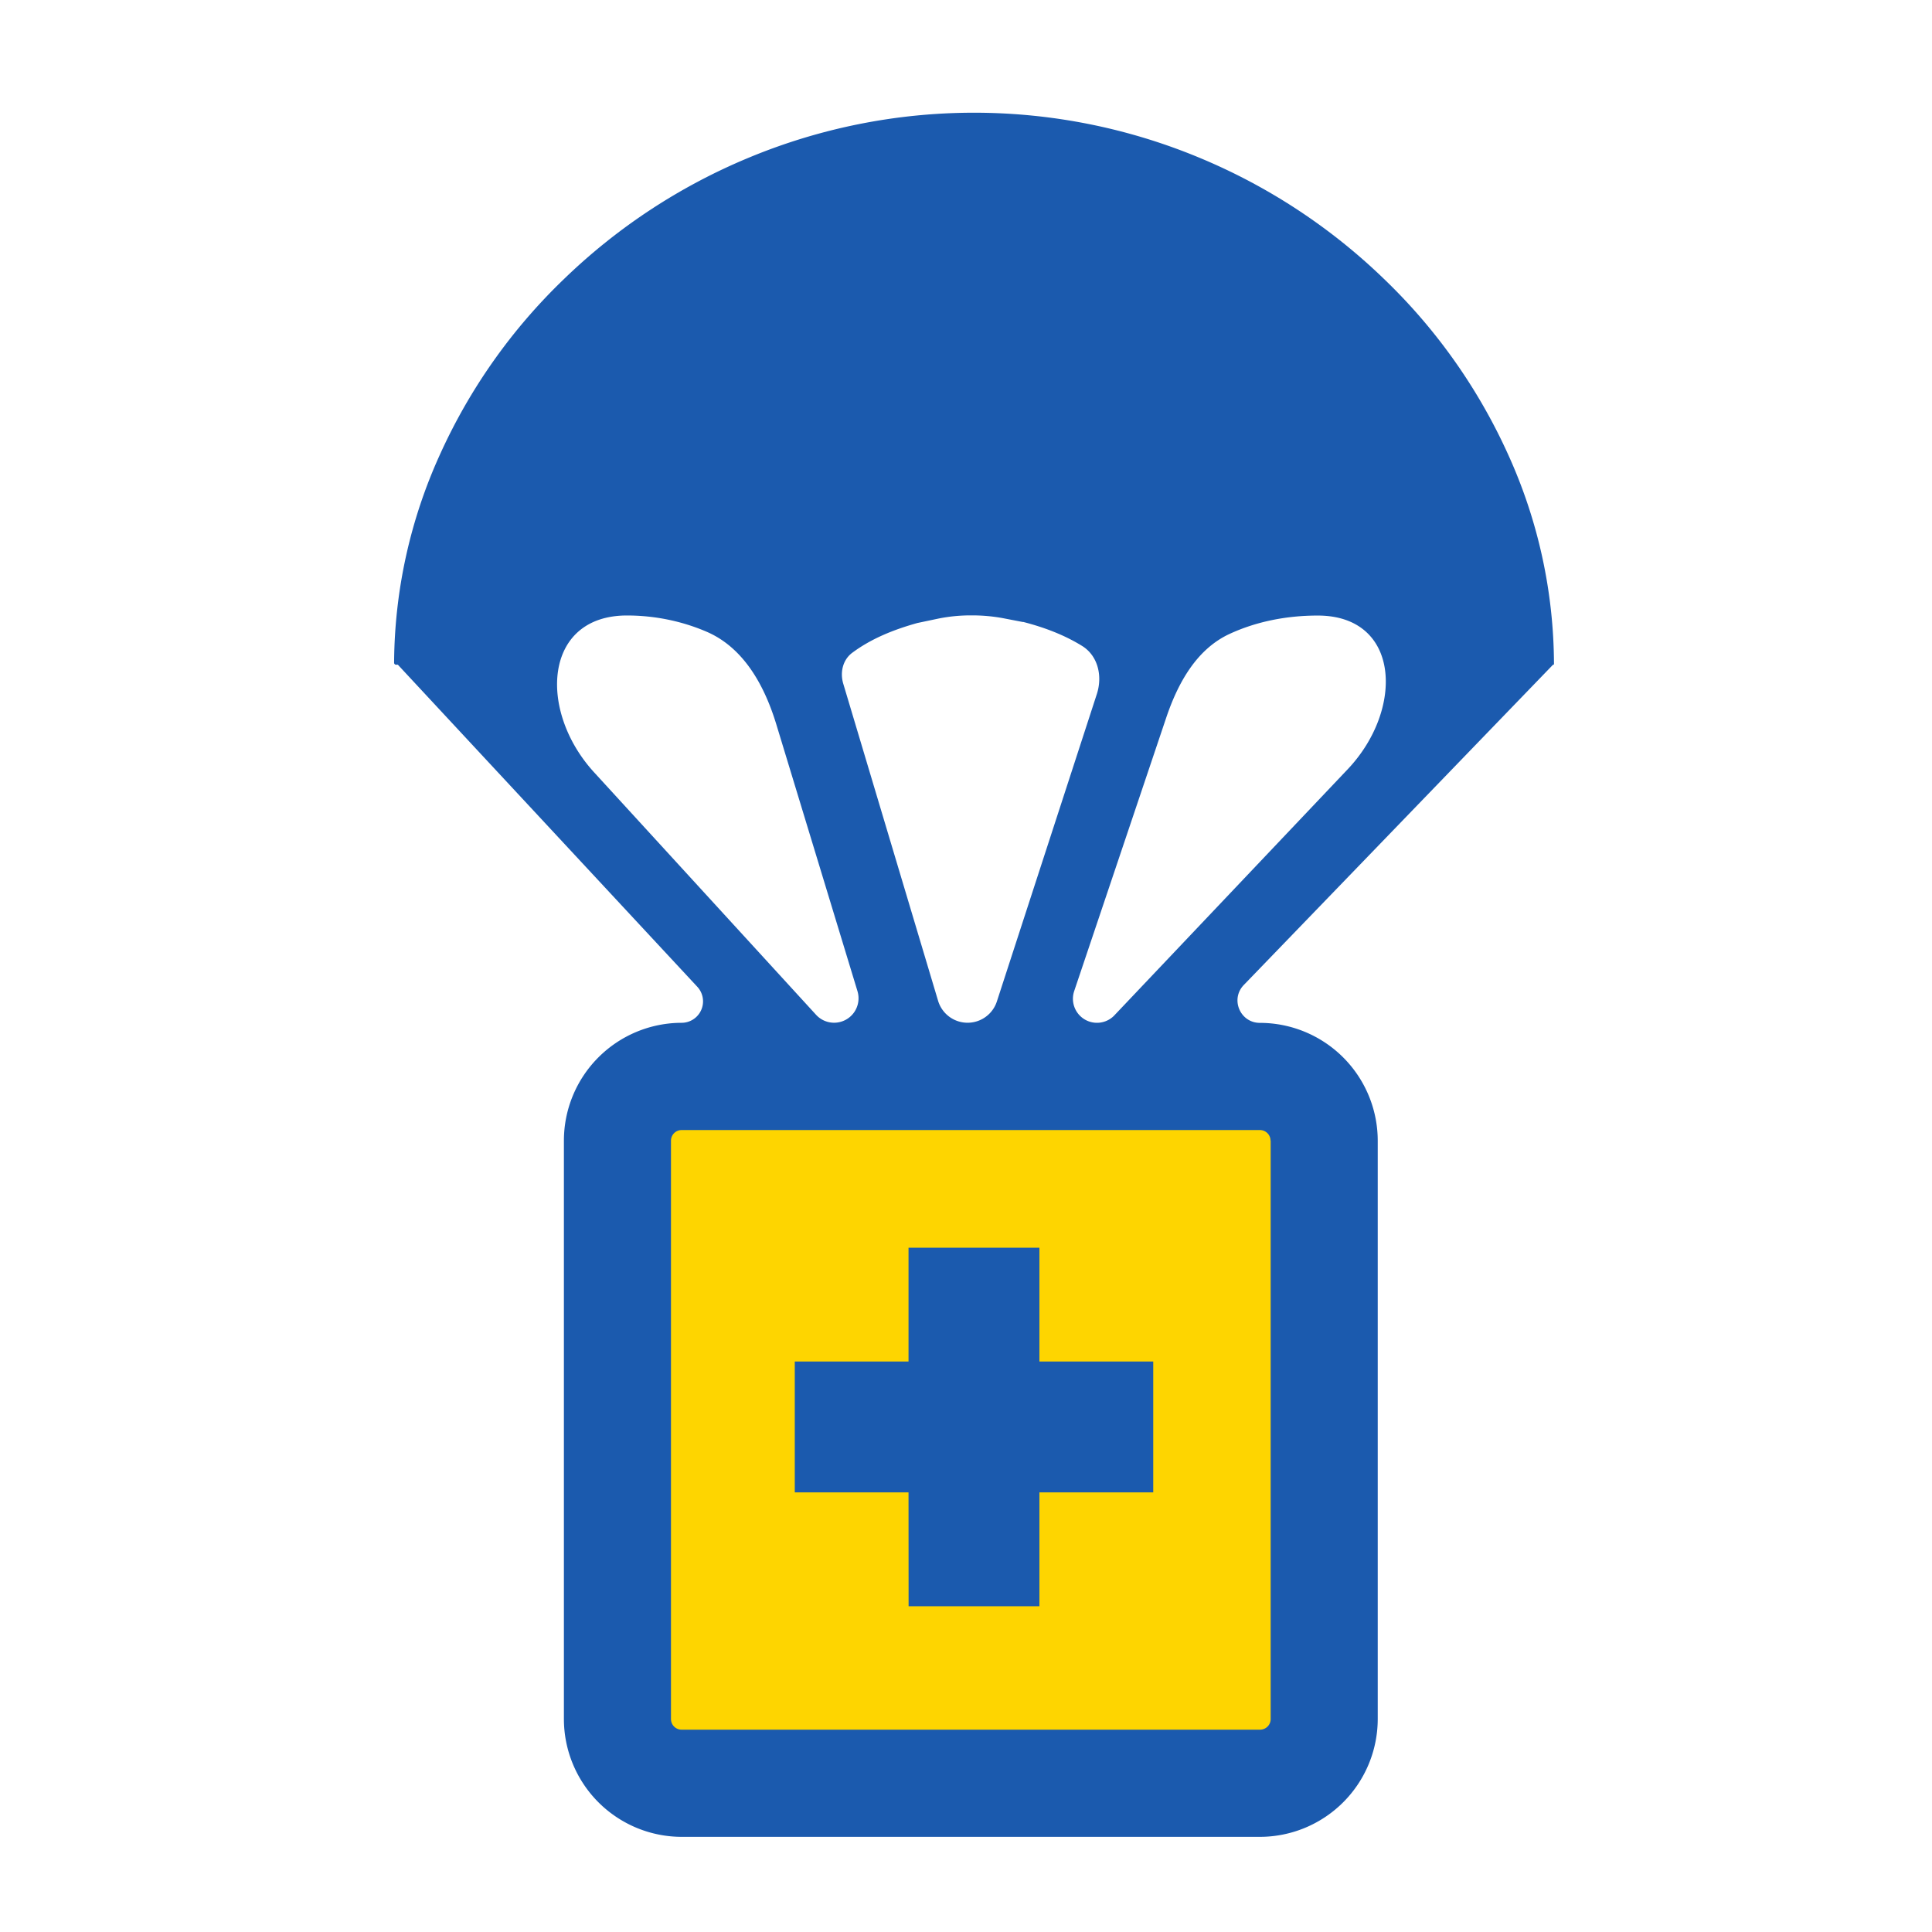
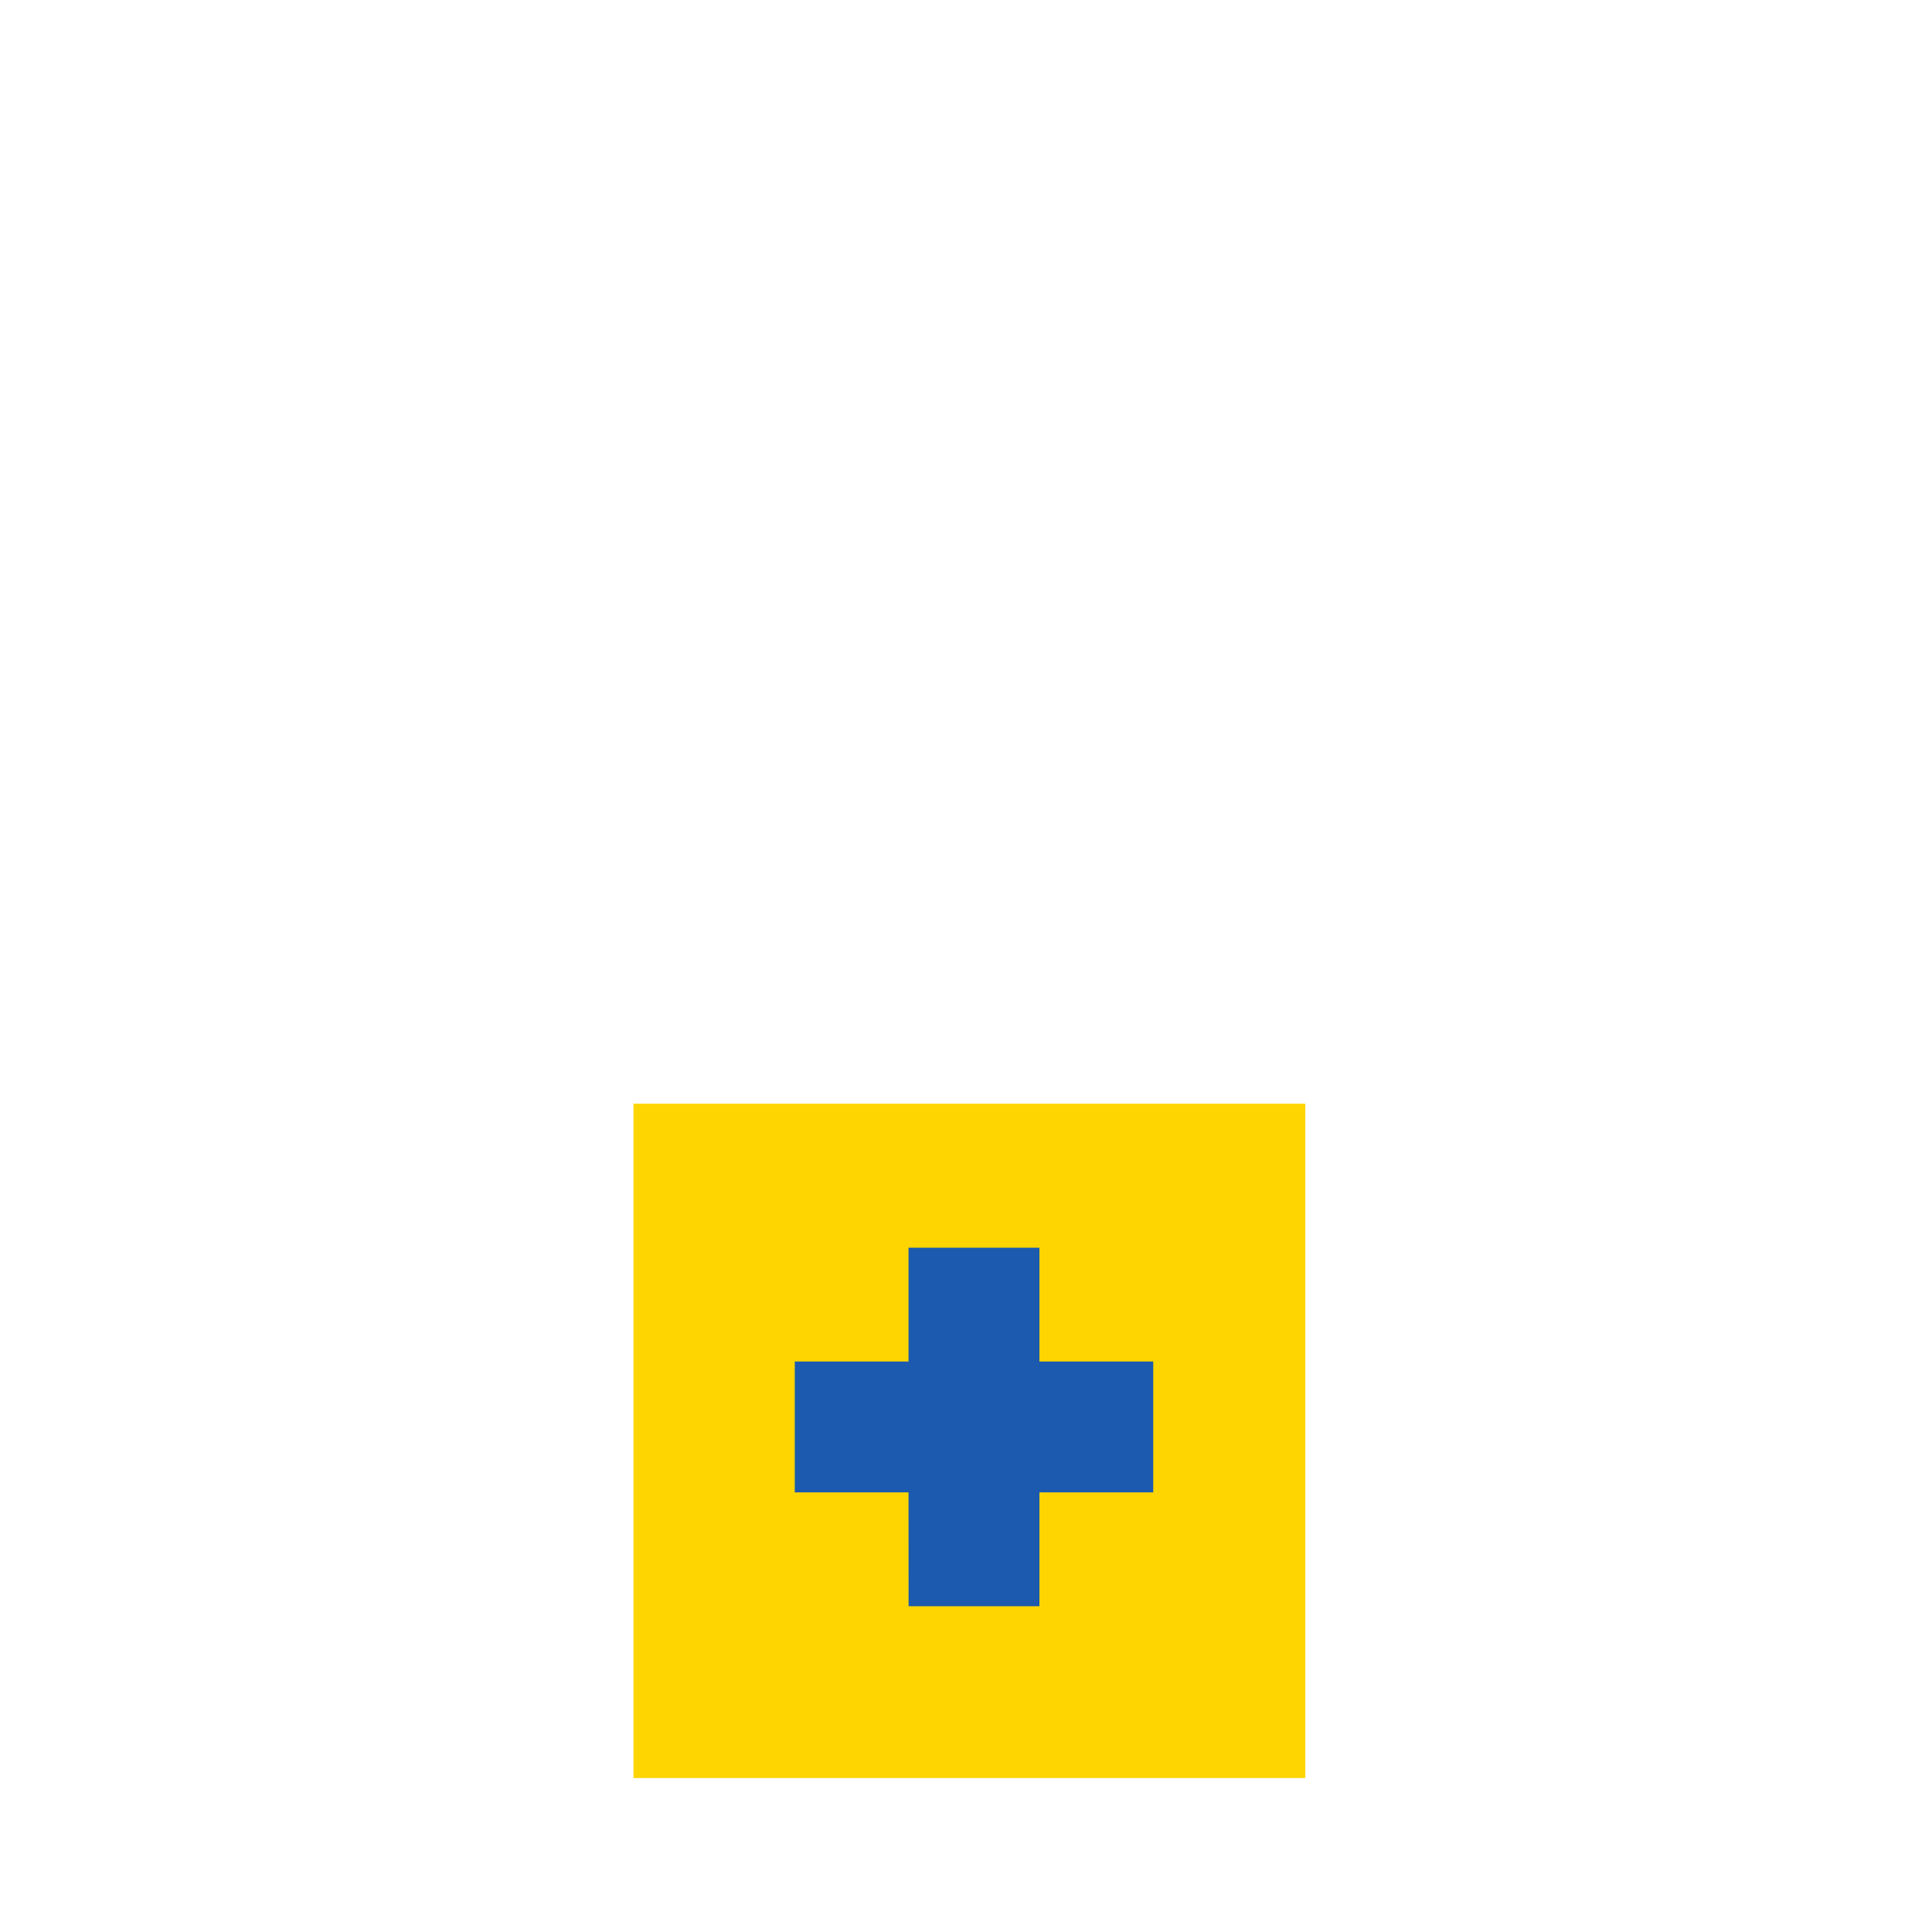
<svg xmlns="http://www.w3.org/2000/svg" width="80" height="80" fill="none">
  <path d="M54.05 45.702H26.23v27.922h27.82V45.702Z" fill="#FED500" />
-   <path d="M64.32 27.525a.028.028 0 0 0 .027-.028 21.11 21.11 0 0 0-1.892-8.662 23.476 23.476 0 0 0-5.148-7.286 24.513 24.513 0 0 0-7.63-5.013 24.295 24.295 0 0 0-18.688 0 24.48 24.48 0 0 0-7.63 5.013 23.476 23.476 0 0 0-5.148 7.286 21.086 21.086 0 0 0-1.892 8.608c0 .045.037.082.082.082h.075c.003 0 .006.002.006.005l.001.004 12.39 13.325a.888.888 0 0 1-.65 1.493 4.883 4.883 0 0 0-4.873 4.881v23.949a4.884 4.884 0 0 0 4.878 4.878H52.17a4.885 4.885 0 0 0 4.879-4.878V47.233a4.884 4.884 0 0 0-4.879-4.878c-.818 0-1.235-.982-.666-1.57l12.795-13.252a.028.028 0 0 1 .02-.008Zm-26.317-1.732v.001l.87-.183a6.738 6.738 0 0 1 1.36-.129c.426-.002.851.035 1.27.11l.856.165c.001 0 .003-.001.003-.003l.002-.002c.875.224 1.706.54 2.436.99.668.41.86 1.254.617 2l-4.139 12.727a1.275 1.275 0 0 1-2.434-.029l-3.927-13.131c-.14-.47-.019-.989.374-1.28.78-.58 1.7-.955 2.711-1.236 0 0 .001 0 0 0ZM24.6 31.98c-2.334-2.55-2.097-6.494 1.36-6.494 1.158 0 2.287.236 3.303.674 1.54.665 2.395 2.233 2.884 3.839l3.36 11.046a1.012 1.012 0 0 1-1.714.977L24.6 31.98Zm28.013 15.252.003.001v23.949a.44.44 0 0 1-.44.44H28.224a.44.44 0 0 1-.44-.44V47.233a.44.44 0 0 1 .44-.44H52.17a.44.44 0 0 1 .44.437c0 .002.002.003.003.002Zm-6.466-5.191a.996.996 0 0 1-1.667-1.003l3.81-11.318c.483-1.432 1.251-2.835 2.622-3.47 1.1-.51 2.352-.761 3.653-.761 3.424 0 3.593 3.882 1.238 6.367L46.147 42.04Z" fill="#1B5AAE" />
  <path d="M37.623 66.51h5.417v-4.713h4.713v-5.42H43.04v-4.712h-5.42v4.712h-4.71v5.42h4.71l.003 4.713Z" fill="#1B5AAE" />
</svg>